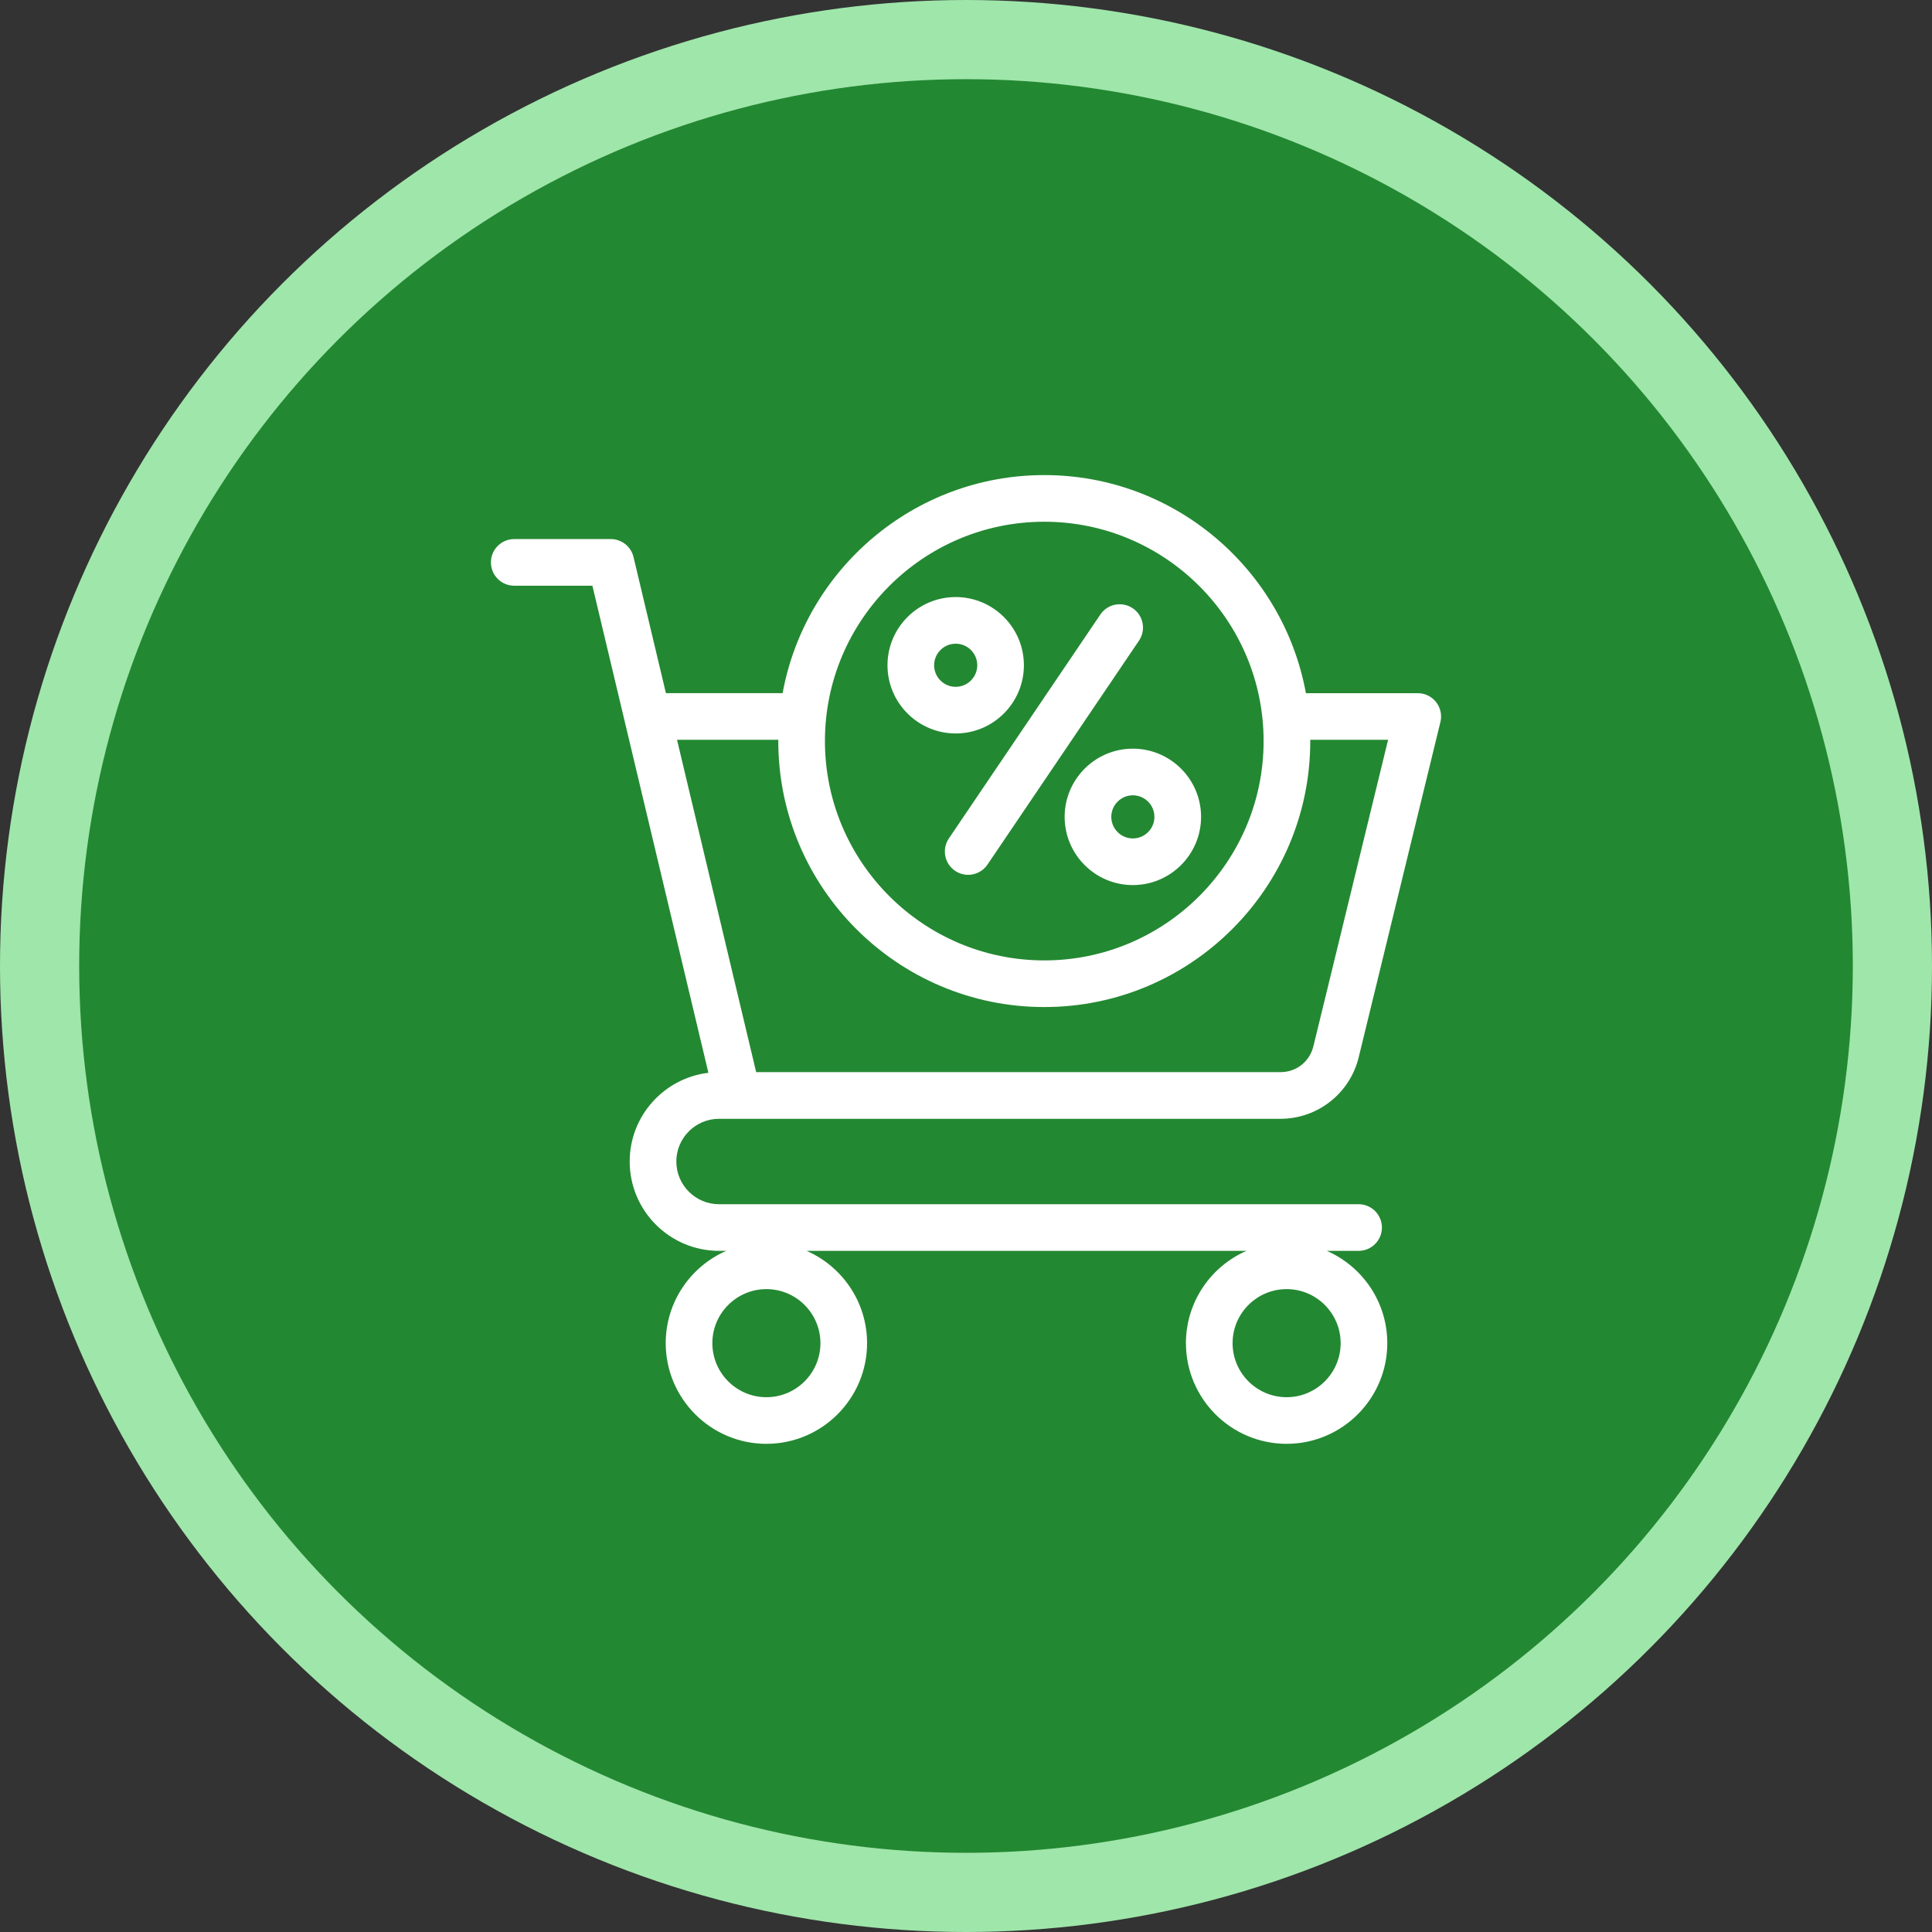
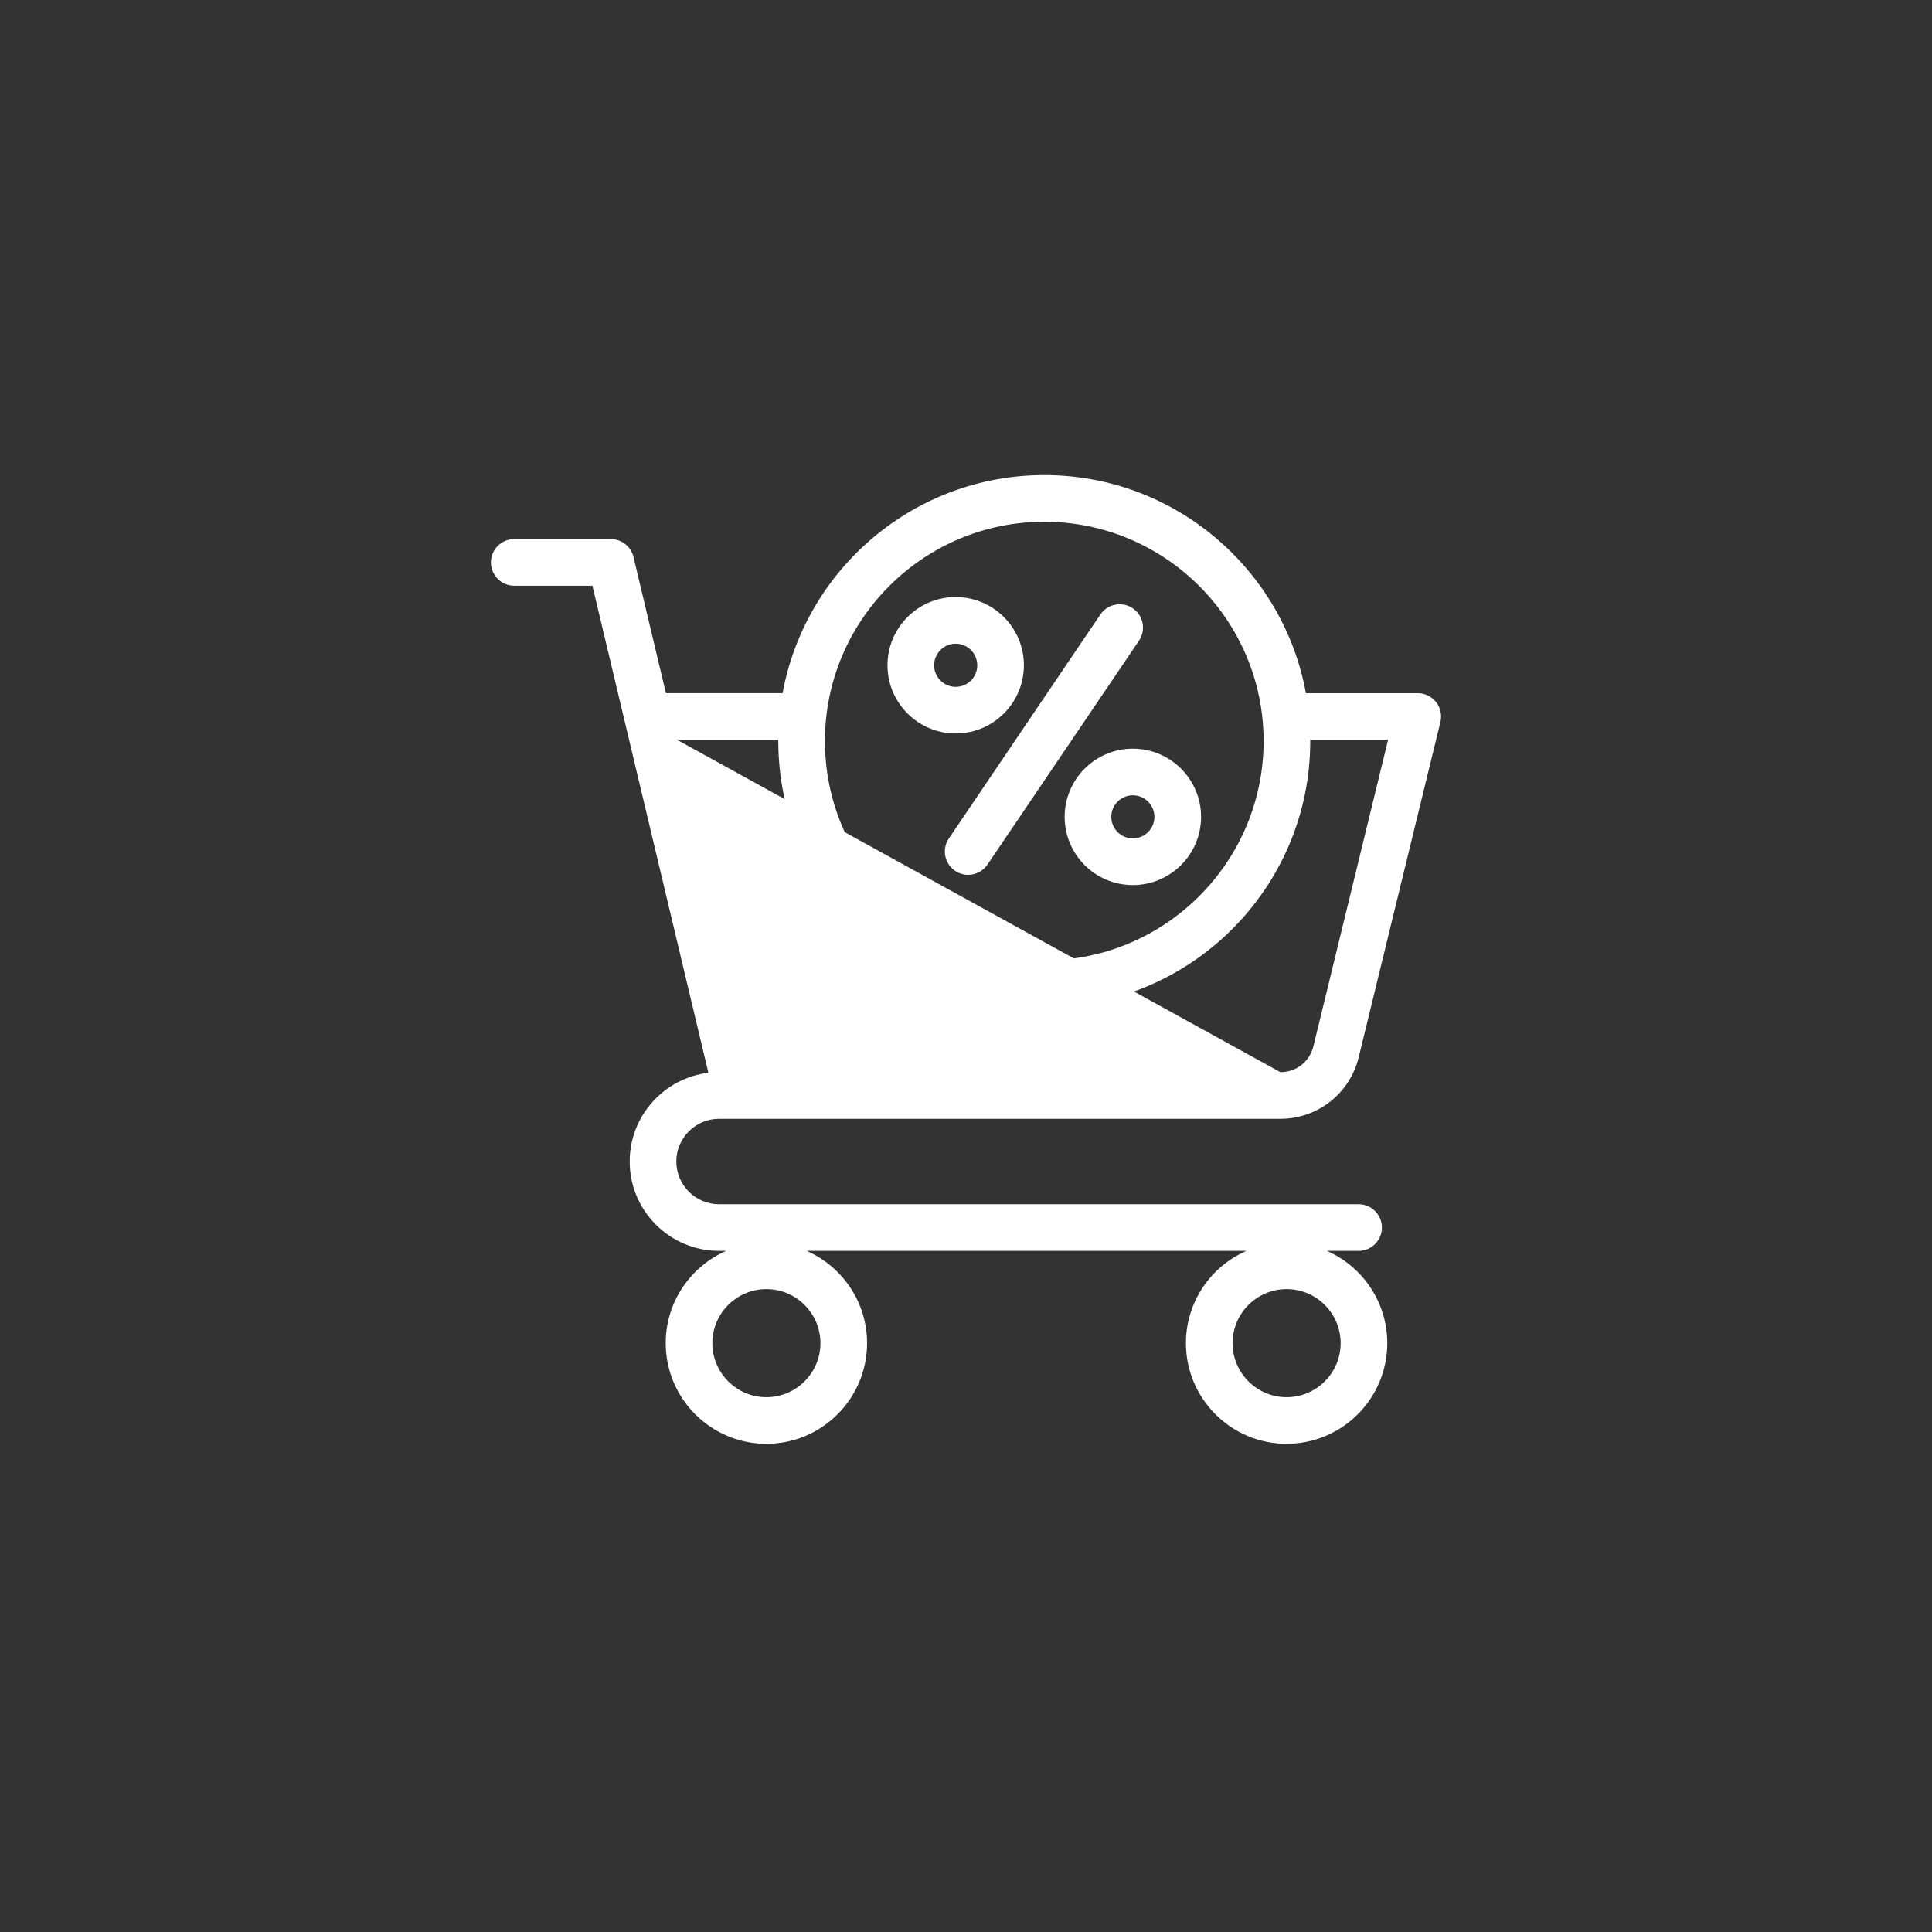
<svg xmlns="http://www.w3.org/2000/svg" width="122" height="122" viewBox="0 0 122 122" fill="none">
  <rect x="0" y="0" width="122" height="122" fill="#333333" stroke="none" />
-   <circle cx="61" cy="61" r="61" fill="#9FE6AA" />
-   <circle cx="61" cy="61" r="56" fill="#238832" />
-   <path d="M45.406 70.649H80.849C83.206 70.649 85.241 69.049 85.799 66.76L90.958 45.593C91.065 45.154 90.964 44.69 90.685 44.335C90.406 43.979 89.979 43.772 89.527 43.772H82.464C81.037 35.949 74.171 30 65.943 30C57.714 30 50.849 35.949 49.42 43.77H42.051L40.004 35.172C39.846 34.508 39.253 34.041 38.571 34.041H32.472C31.659 34.041 31 34.7 31 35.513C31 36.326 31.659 36.986 32.472 36.986H37.408L44.733 67.744C41.937 68.078 39.763 70.461 39.763 73.345C39.763 76.457 42.294 78.988 45.406 78.988H45.858C43.612 79.97 42.038 82.212 42.038 84.816C42.038 88.321 44.89 91.173 48.396 91.173C51.901 91.173 54.753 88.321 54.753 84.816C54.753 82.212 53.179 79.97 50.933 78.988H78.709C76.462 79.97 74.888 82.212 74.888 84.816C74.888 88.321 77.74 91.173 81.246 91.173C84.751 91.173 87.603 88.321 87.603 84.816C87.603 82.212 86.029 79.97 83.783 78.988H85.791C86.604 78.988 87.264 78.329 87.264 77.516C87.264 76.703 86.604 76.043 85.791 76.043H45.406C43.918 76.043 42.708 74.833 42.708 73.346C42.708 71.858 43.918 70.649 45.406 70.649ZM65.943 32.946C73.58 32.946 79.793 39.159 79.793 46.796C79.793 54.433 73.58 60.647 65.943 60.647C58.305 60.647 52.092 54.433 52.092 46.796C52.092 39.159 58.305 32.946 65.943 32.946ZM49.148 46.716C49.148 46.743 49.147 46.769 49.147 46.796C49.147 56.057 56.682 63.592 65.943 63.592C75.205 63.592 82.739 56.057 82.739 46.796C82.739 46.769 82.739 46.743 82.739 46.716H87.654L82.939 66.062C82.7 67.043 81.86 67.703 80.85 67.703H47.75L42.752 46.716H49.148ZM48.395 88.229C46.514 88.229 44.983 86.698 44.983 84.817C44.983 82.936 46.514 81.404 48.395 81.404C50.277 81.404 51.808 82.936 51.808 84.817C51.808 86.698 50.277 88.229 48.395 88.229ZM81.246 88.229C79.365 88.229 77.834 86.698 77.834 84.817C77.834 82.936 79.365 81.404 81.246 81.404C83.128 81.404 84.658 82.936 84.658 84.817C84.658 86.698 83.127 88.229 81.246 88.229ZM60.349 46.316C62.724 46.316 64.656 44.384 64.656 42.009C64.656 39.634 62.724 37.702 60.349 37.702C57.974 37.702 56.042 39.634 56.042 42.009C56.042 44.384 57.975 46.316 60.349 46.316ZM60.349 40.648C61.1 40.648 61.711 41.259 61.711 42.009C61.711 42.76 61.099 43.371 60.349 43.371C59.598 43.371 58.987 42.76 58.987 42.009C58.987 41.259 59.599 40.648 60.349 40.648ZM59.918 52.945L69.484 38.805C69.939 38.131 70.855 37.954 71.529 38.41C72.203 38.865 72.379 39.781 71.924 40.455L62.357 54.595C62.072 55.016 61.608 55.243 61.136 55.243C60.852 55.243 60.565 55.161 60.312 54.99C59.639 54.534 59.462 53.619 59.918 52.945ZM67.229 51.583C67.229 53.958 69.161 55.89 71.536 55.89C73.911 55.89 75.844 53.958 75.844 51.583C75.844 49.208 73.911 47.276 71.536 47.276C69.161 47.276 67.229 49.208 67.229 51.583ZM72.898 51.583C72.898 52.334 72.287 52.944 71.536 52.944C70.785 52.944 70.175 52.333 70.175 51.583C70.175 50.833 70.786 50.221 71.536 50.221C72.287 50.221 72.898 50.832 72.898 51.583Z" fill="white" />
+   <path d="M45.406 70.649H80.849C83.206 70.649 85.241 69.049 85.799 66.76L90.958 45.593C91.065 45.154 90.964 44.69 90.685 44.335C90.406 43.979 89.979 43.772 89.527 43.772H82.464C81.037 35.949 74.171 30 65.943 30C57.714 30 50.849 35.949 49.42 43.77H42.051L40.004 35.172C39.846 34.508 39.253 34.041 38.571 34.041H32.472C31.659 34.041 31 34.7 31 35.513C31 36.326 31.659 36.986 32.472 36.986H37.408L44.733 67.744C41.937 68.078 39.763 70.461 39.763 73.345C39.763 76.457 42.294 78.988 45.406 78.988H45.858C43.612 79.97 42.038 82.212 42.038 84.816C42.038 88.321 44.89 91.173 48.396 91.173C51.901 91.173 54.753 88.321 54.753 84.816C54.753 82.212 53.179 79.97 50.933 78.988H78.709C76.462 79.97 74.888 82.212 74.888 84.816C74.888 88.321 77.74 91.173 81.246 91.173C84.751 91.173 87.603 88.321 87.603 84.816C87.603 82.212 86.029 79.97 83.783 78.988H85.791C86.604 78.988 87.264 78.329 87.264 77.516C87.264 76.703 86.604 76.043 85.791 76.043H45.406C43.918 76.043 42.708 74.833 42.708 73.346C42.708 71.858 43.918 70.649 45.406 70.649ZM65.943 32.946C73.58 32.946 79.793 39.159 79.793 46.796C79.793 54.433 73.58 60.647 65.943 60.647C58.305 60.647 52.092 54.433 52.092 46.796C52.092 39.159 58.305 32.946 65.943 32.946ZM49.148 46.716C49.148 46.743 49.147 46.769 49.147 46.796C49.147 56.057 56.682 63.592 65.943 63.592C75.205 63.592 82.739 56.057 82.739 46.796C82.739 46.769 82.739 46.743 82.739 46.716H87.654L82.939 66.062C82.7 67.043 81.86 67.703 80.85 67.703L42.752 46.716H49.148ZM48.395 88.229C46.514 88.229 44.983 86.698 44.983 84.817C44.983 82.936 46.514 81.404 48.395 81.404C50.277 81.404 51.808 82.936 51.808 84.817C51.808 86.698 50.277 88.229 48.395 88.229ZM81.246 88.229C79.365 88.229 77.834 86.698 77.834 84.817C77.834 82.936 79.365 81.404 81.246 81.404C83.128 81.404 84.658 82.936 84.658 84.817C84.658 86.698 83.127 88.229 81.246 88.229ZM60.349 46.316C62.724 46.316 64.656 44.384 64.656 42.009C64.656 39.634 62.724 37.702 60.349 37.702C57.974 37.702 56.042 39.634 56.042 42.009C56.042 44.384 57.975 46.316 60.349 46.316ZM60.349 40.648C61.1 40.648 61.711 41.259 61.711 42.009C61.711 42.76 61.099 43.371 60.349 43.371C59.598 43.371 58.987 42.76 58.987 42.009C58.987 41.259 59.599 40.648 60.349 40.648ZM59.918 52.945L69.484 38.805C69.939 38.131 70.855 37.954 71.529 38.41C72.203 38.865 72.379 39.781 71.924 40.455L62.357 54.595C62.072 55.016 61.608 55.243 61.136 55.243C60.852 55.243 60.565 55.161 60.312 54.99C59.639 54.534 59.462 53.619 59.918 52.945ZM67.229 51.583C67.229 53.958 69.161 55.89 71.536 55.89C73.911 55.89 75.844 53.958 75.844 51.583C75.844 49.208 73.911 47.276 71.536 47.276C69.161 47.276 67.229 49.208 67.229 51.583ZM72.898 51.583C72.898 52.334 72.287 52.944 71.536 52.944C70.785 52.944 70.175 52.333 70.175 51.583C70.175 50.833 70.786 50.221 71.536 50.221C72.287 50.221 72.898 50.832 72.898 51.583Z" fill="white" />
</svg>